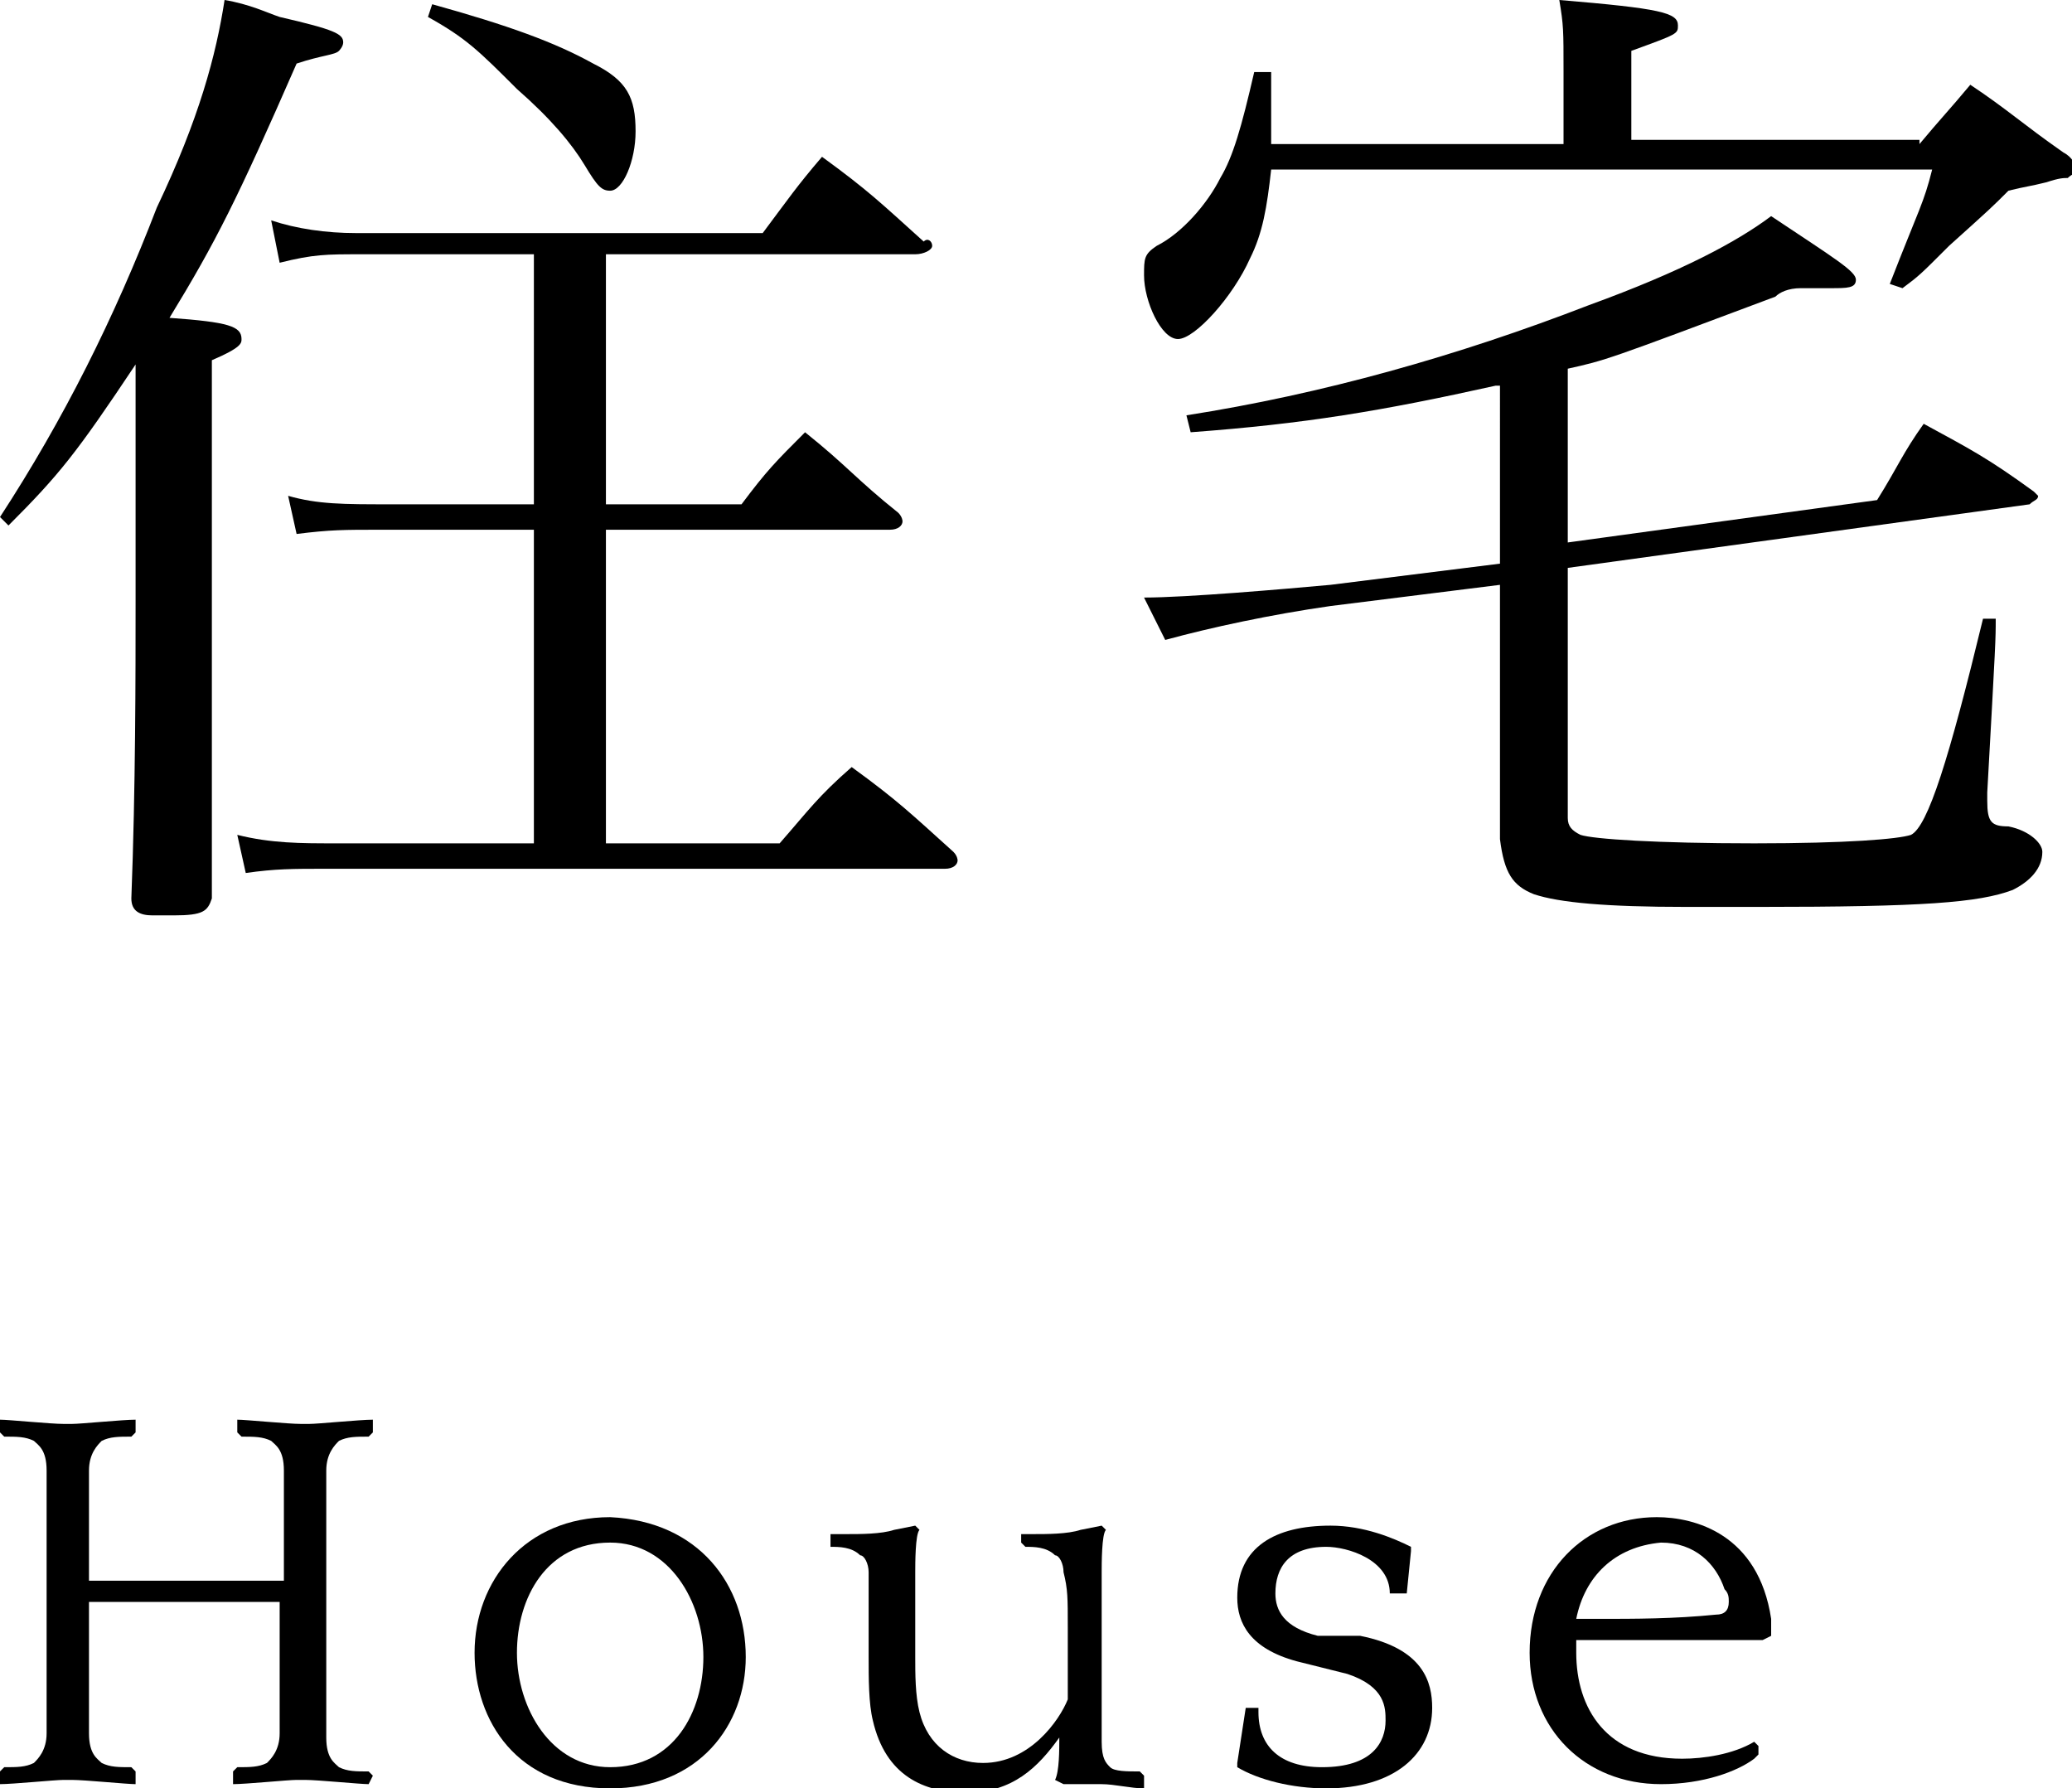
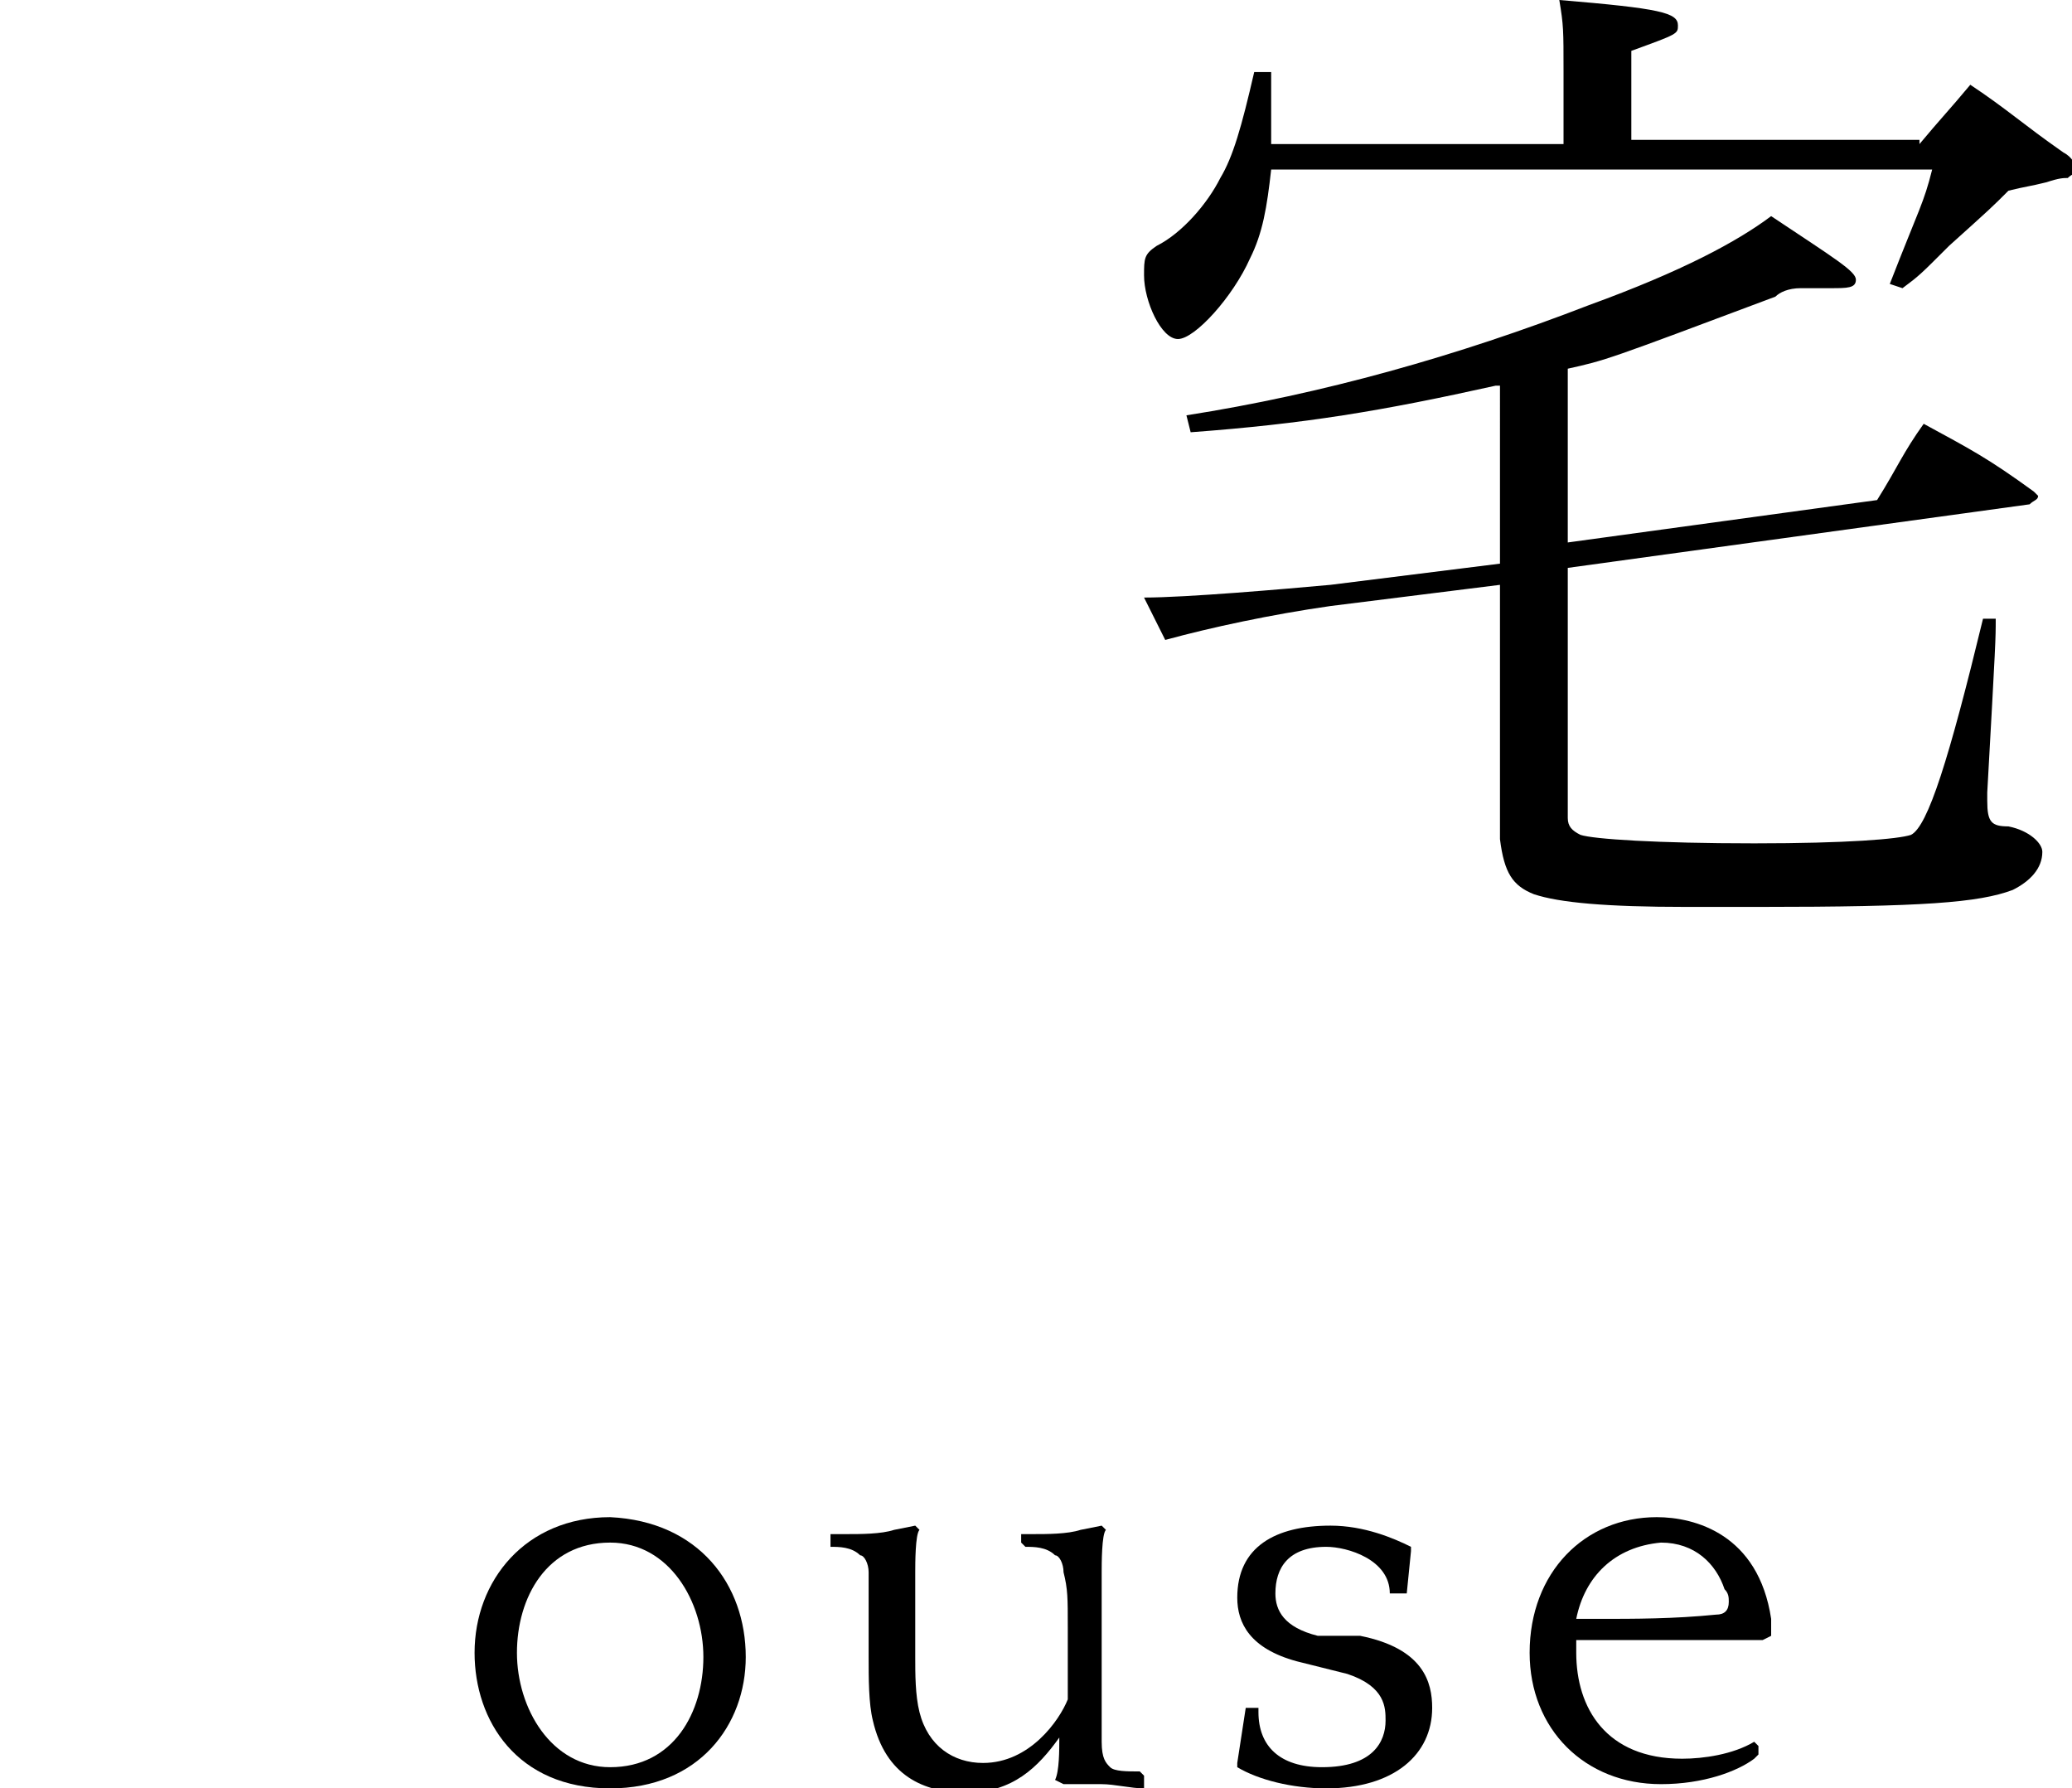
<svg xmlns="http://www.w3.org/2000/svg" version="1.1" id="レイヤー_1" x="0px" y="0px" width="48.9px" height="42.2px" viewBox="0 0 48.9 42.2" enable-background="new 0 0 48.9 42.2" xml:space="preserve">
  <g>
-     <path d="M0,12.2c1.5-2.3,2.7-4.7,3.7-7.3C4.7,2.8,5.1,1.3,5.3,0c0.6,0.1,1,0.3,1.3,0.4C7.9,0.7,8.1,0.8,8.1,1   c0,0.1-0.1,0.2-0.1,0.2C7.9,1.3,7.6,1.3,7,1.5c-1.4,3.2-1.9,4.2-3,6c1.4,0.1,1.7,0.2,1.7,0.5c0,0.1,0,0.2-0.7,0.5v5.4   c0,2.4,0,3.7,0,7.3c-0.1,0.3-0.2,0.4-0.9,0.4c-0.2,0-0.3,0-0.4,0c0,0-0.1,0-0.1,0c-0.3,0-0.5-0.1-0.5-0.4c0.1-2.6,0.1-5.3,0.1-7   V8.6c-1.4,2.1-1.8,2.6-3,3.8L0,12.2z M12.6,12.5H9c-0.9,0-1.2,0-2,0.1l-0.2-0.9c0.7,0.2,1.3,0.2,2.4,0.2h3.4V6H8.5   C7.7,6,7.4,6,6.6,6.2l-0.2-1c0.6,0.2,1.3,0.3,2,0.3h9.6c0.6-0.8,0.8-1.1,1.4-1.8c1.1,0.8,1.4,1.1,2.4,2C21.9,5.6,22,5.7,22,5.8   C22,5.9,21.8,6,21.6,6h-7.3v5.9h3.2c0.6-0.8,0.8-1,1.5-1.7c1,0.8,1.2,1.1,2.2,1.9c0.1,0.1,0.1,0.2,0.1,0.2c0,0.1-0.1,0.2-0.3,0.2   h-6.7v7.4h4.1c0.7-0.8,0.9-1.1,1.7-1.8c1.1,0.8,1.4,1.1,2.4,2c0.1,0.1,0.1,0.2,0.1,0.2c0,0.1-0.1,0.2-0.3,0.2H7.7   c-0.8,0-1.2,0-1.9,0.1l-0.2-0.9c0.8,0.2,1.5,0.2,2.3,0.2h4.7V12.5z M10.2,0.1C12,0.6,13.1,1,14,1.5c0.8,0.4,1,0.8,1,1.6   c0,0.7-0.3,1.4-0.6,1.4c-0.2,0-0.3-0.1-0.6-0.6c-0.3-0.5-0.8-1.1-1.6-1.8c-0.9-0.9-1.2-1.2-2.1-1.7L10.2,0.1z" />
    <path d="M35.3,9.1c-2.7,0.6-4.5,0.9-7.2,1.1L28,9.8c3.2-0.5,6.4-1.4,9.5-2.6c2.2-0.8,3.5-1.5,4.3-2.1c1.5,1,2,1.3,2,1.5   s-0.2,0.2-0.6,0.2c-0.2,0-0.4,0-0.7,0C42.2,6.8,42,6.9,41.9,7c-4,1.5-4,1.5-4.9,1.7v4.1l7.3-1c0.5-0.8,0.6-1.1,1.1-1.8   c1.1,0.6,1.5,0.8,2.6,1.6c0,0,0.1,0.1,0.1,0.1c0,0.1-0.1,0.1-0.2,0.2l-10.9,1.5v5.9c0,0.2,0.1,0.3,0.3,0.4c0.3,0.1,1.8,0.2,4.1,0.2   c2.2,0,3.4-0.1,3.7-0.2c0.4-0.2,0.9-1.8,1.7-5.1l0.3,0c0,0.5,0,0.5-0.2,4.1c0,0.1,0,0.1,0,0.2c0,0.5,0.1,0.6,0.5,0.6   c0.5,0.1,0.8,0.4,0.8,0.6c0,0.4-0.3,0.7-0.7,0.9c-0.8,0.3-2.1,0.4-6,0.4h-1.7c-1.9,0-3-0.1-3.6-0.3c-0.5-0.2-0.7-0.5-0.8-1.3   c0-1.7,0-1.7,0-5v-1l-4,0.5c-1.4,0.2-2.8,0.5-3.9,0.8l-0.5-1c1,0,3.3-0.2,4.4-0.3l4-0.5V9.1z M45.3,3.4c0.5-0.6,0.7-0.8,1.2-1.4   c0.9,0.6,1.2,0.9,2.2,1.6c0.2,0.1,0.3,0.3,0.3,0.4c0,0.1-0.1,0.1-0.2,0.2c-0.1,0-0.2,0-0.5,0.1c-0.4,0.1-0.5,0.1-0.9,0.2   c-0.4,0.4-0.4,0.4-1.4,1.3c-0.7,0.7-0.7,0.7-1.1,1l-0.3-0.1c0.7-1.8,0.8-1.9,1-2.7H30c-0.1,0.9-0.2,1.5-0.5,2.1   C29.1,7,28.2,8,27.8,8C27.4,8,27,7.1,27,6.5C27,6.1,27,6,27.3,5.8c0.6-0.3,1.2-1,1.5-1.6c0.3-0.5,0.5-1.2,0.8-2.5H30   C30,3,30,3,30,3.4h6.9V1.7c0-1,0-1.1-0.1-1.7c2.4,0.2,2.8,0.3,2.8,0.6c0,0.2,0,0.2-1.1,0.6v2.1H45.3z" />
  </g>
  <g>
    <g>
-       <path d="M8.7,42.1c-0.2,0-1.2-0.1-1.5-0.1H7c-0.2,0-1.2,0.1-1.5,0.1l0-0.1l0-0.2l0.1-0.1c0.3,0,0.5,0,0.7-0.1    c0.1-0.1,0.3-0.3,0.3-0.7c0-0.3,0-0.6,0-1.6v-1.5H2.1v1.2c0,1.2,0,1.5,0,1.9c0,0.5,0.2,0.6,0.3,0.7c0.2,0.1,0.4,0.1,0.7,0.1    l0.1,0.1l0,0.2l0,0.1c-0.2,0-1.2-0.1-1.5-0.1H1.5c-0.2,0-1.2,0.1-1.5,0.1l0-0.1l0-0.2l0.1-0.1c0.3,0,0.5,0,0.7-0.1    c0.1-0.1,0.3-0.3,0.3-0.7c0-0.3,0-0.6,0-1.6v-2.6c0-1.2,0-1.6,0-2c0-0.5-0.2-0.6-0.3-0.7c-0.2-0.1-0.4-0.1-0.7-0.1L0,33.8l0-0.2    l0-0.1c0.2,0,1.2,0.1,1.5,0.1h0.2c0.2,0,1.2-0.1,1.5-0.1l0,0.1l0,0.2l-0.1,0.1c-0.3,0-0.5,0-0.7,0.1c-0.1,0.1-0.3,0.3-0.3,0.7    c0,0.5,0,0.7,0,2v0.6h4.6v-0.6c0-1.2,0-1.6,0-2c0-0.5-0.2-0.6-0.3-0.7c-0.2-0.1-0.4-0.1-0.7-0.1l-0.1-0.1l0-0.2l0-0.1    c0.2,0,1.2,0.1,1.5,0.1h0.2c0.2,0,1.2-0.1,1.5-0.1l0,0.1l0,0.2l-0.1,0.1c-0.3,0-0.5,0-0.7,0.1c-0.1,0.1-0.3,0.3-0.3,0.7    c0,0.5,0,0.7,0,2v2.4c0,1.2,0,1.5,0,1.9c0,0.5,0.2,0.6,0.3,0.7c0.2,0.1,0.4,0.1,0.7,0.1l0.1,0.1L8.7,42.1L8.7,42.1z" />
      <path d="M17.6,39.1c0,1.6-1.1,3.1-3.2,3.1c-2.2,0-3.2-1.6-3.2-3.2c0-1.7,1.2-3.2,3.2-3.2C16.5,35.9,17.6,37.4,17.6,39.1z     M16.6,39.1c0-1.3-0.8-2.7-2.2-2.7c-1.5,0-2.2,1.3-2.2,2.6c0,1.3,0.8,2.7,2.2,2.7C15.9,41.7,16.6,40.4,16.6,39.1z" />
      <path d="M24.9,42c0.1-0.2,0.1-0.7,0.1-1c-0.5,0.7-1.1,1.3-2.2,1.3c-1,0-1.9-0.4-2.2-1.7c-0.1-0.4-0.1-1-0.1-1.5c0-0.5,0-1.7,0-2    c0-0.2-0.1-0.4-0.2-0.4c-0.2-0.2-0.5-0.2-0.7-0.2l0-0.1v-0.2l0,0H20c0.3,0,0.8,0,1.1-0.1l0.5-0.1l0.1,0.1c-0.1,0.1-0.1,0.8-0.1,1    c0,0.6,0,1.5,0,2c0,0.4,0,0.9,0.1,1.3c0.2,0.8,0.8,1.2,1.5,1.2c1.1,0,1.8-1,2-1.5v-1.7c0-0.7,0-0.9-0.1-1.3c0-0.2-0.1-0.4-0.2-0.4    c-0.2-0.2-0.5-0.2-0.7-0.2l-0.1-0.1v-0.2l0.1,0h0.2c0.3,0,0.8,0,1.1-0.1L26,36l0.1,0.1c-0.1,0.1-0.1,0.8-0.1,1c0,0.3,0,0.4,0,1.2    v1.5c0,0.8,0,0.9,0,1.3c0,0.4,0.1,0.5,0.2,0.6c0.1,0.1,0.4,0.1,0.7,0.1l0.1,0.1l0,0.2l0,0.1c-0.3,0-0.7-0.1-1-0.1    c-0.3,0-0.6,0-0.9,0L24.9,42z" />
      <path d="M32.1,38.6c1.5,0.3,1.7,1.1,1.7,1.7c0,1.1-0.9,1.9-2.5,1.9c-0.8,0-1.6-0.2-2.1-0.5l0-0.1l0.2-1.3h0.3l0,0.1    c0,0.8,0.5,1.3,1.5,1.3c1.2,0,1.5-0.6,1.5-1.1c0-0.3,0-0.8-0.9-1.1l-1.2-0.3c-1.1-0.3-1.4-0.9-1.4-1.5c0-1.2,0.9-1.7,2.2-1.7    c0.8,0,1.5,0.3,1.9,0.5l0,0.1l-0.1,1h-0.3l-0.1,0c0-0.8-1-1.1-1.5-1.1c-0.9,0-1.2,0.5-1.2,1.1c0,0.4,0.2,0.8,1,1L32.1,38.6z" />
      <path d="M41.8,38.6l-0.2,0.1c-0.9,0-2,0-2.9,0h-1.5c0,0.1,0,0.2,0,0.3c0,1.3,0.7,2.5,2.5,2.5c0.5,0,1.2-0.1,1.7-0.4l0.1,0.1v0.2    l-0.1,0.1c-0.4,0.3-1.2,0.6-2.2,0.6c-1.8,0-3.1-1.3-3.1-3.1c0-1.9,1.3-3.2,3-3.2c0.9,0,2.4,0.4,2.7,2.4L41.8,38.6z M37.2,38.2h0.5    c0.9,0,1.8,0,2.8-0.1c0.2,0,0.3-0.1,0.3-0.3c0-0.1,0-0.2-0.1-0.3c-0.2-0.6-0.7-1.1-1.5-1.1C38.1,36.5,37.4,37.2,37.2,38.2z" />
    </g>
  </g>
</svg>